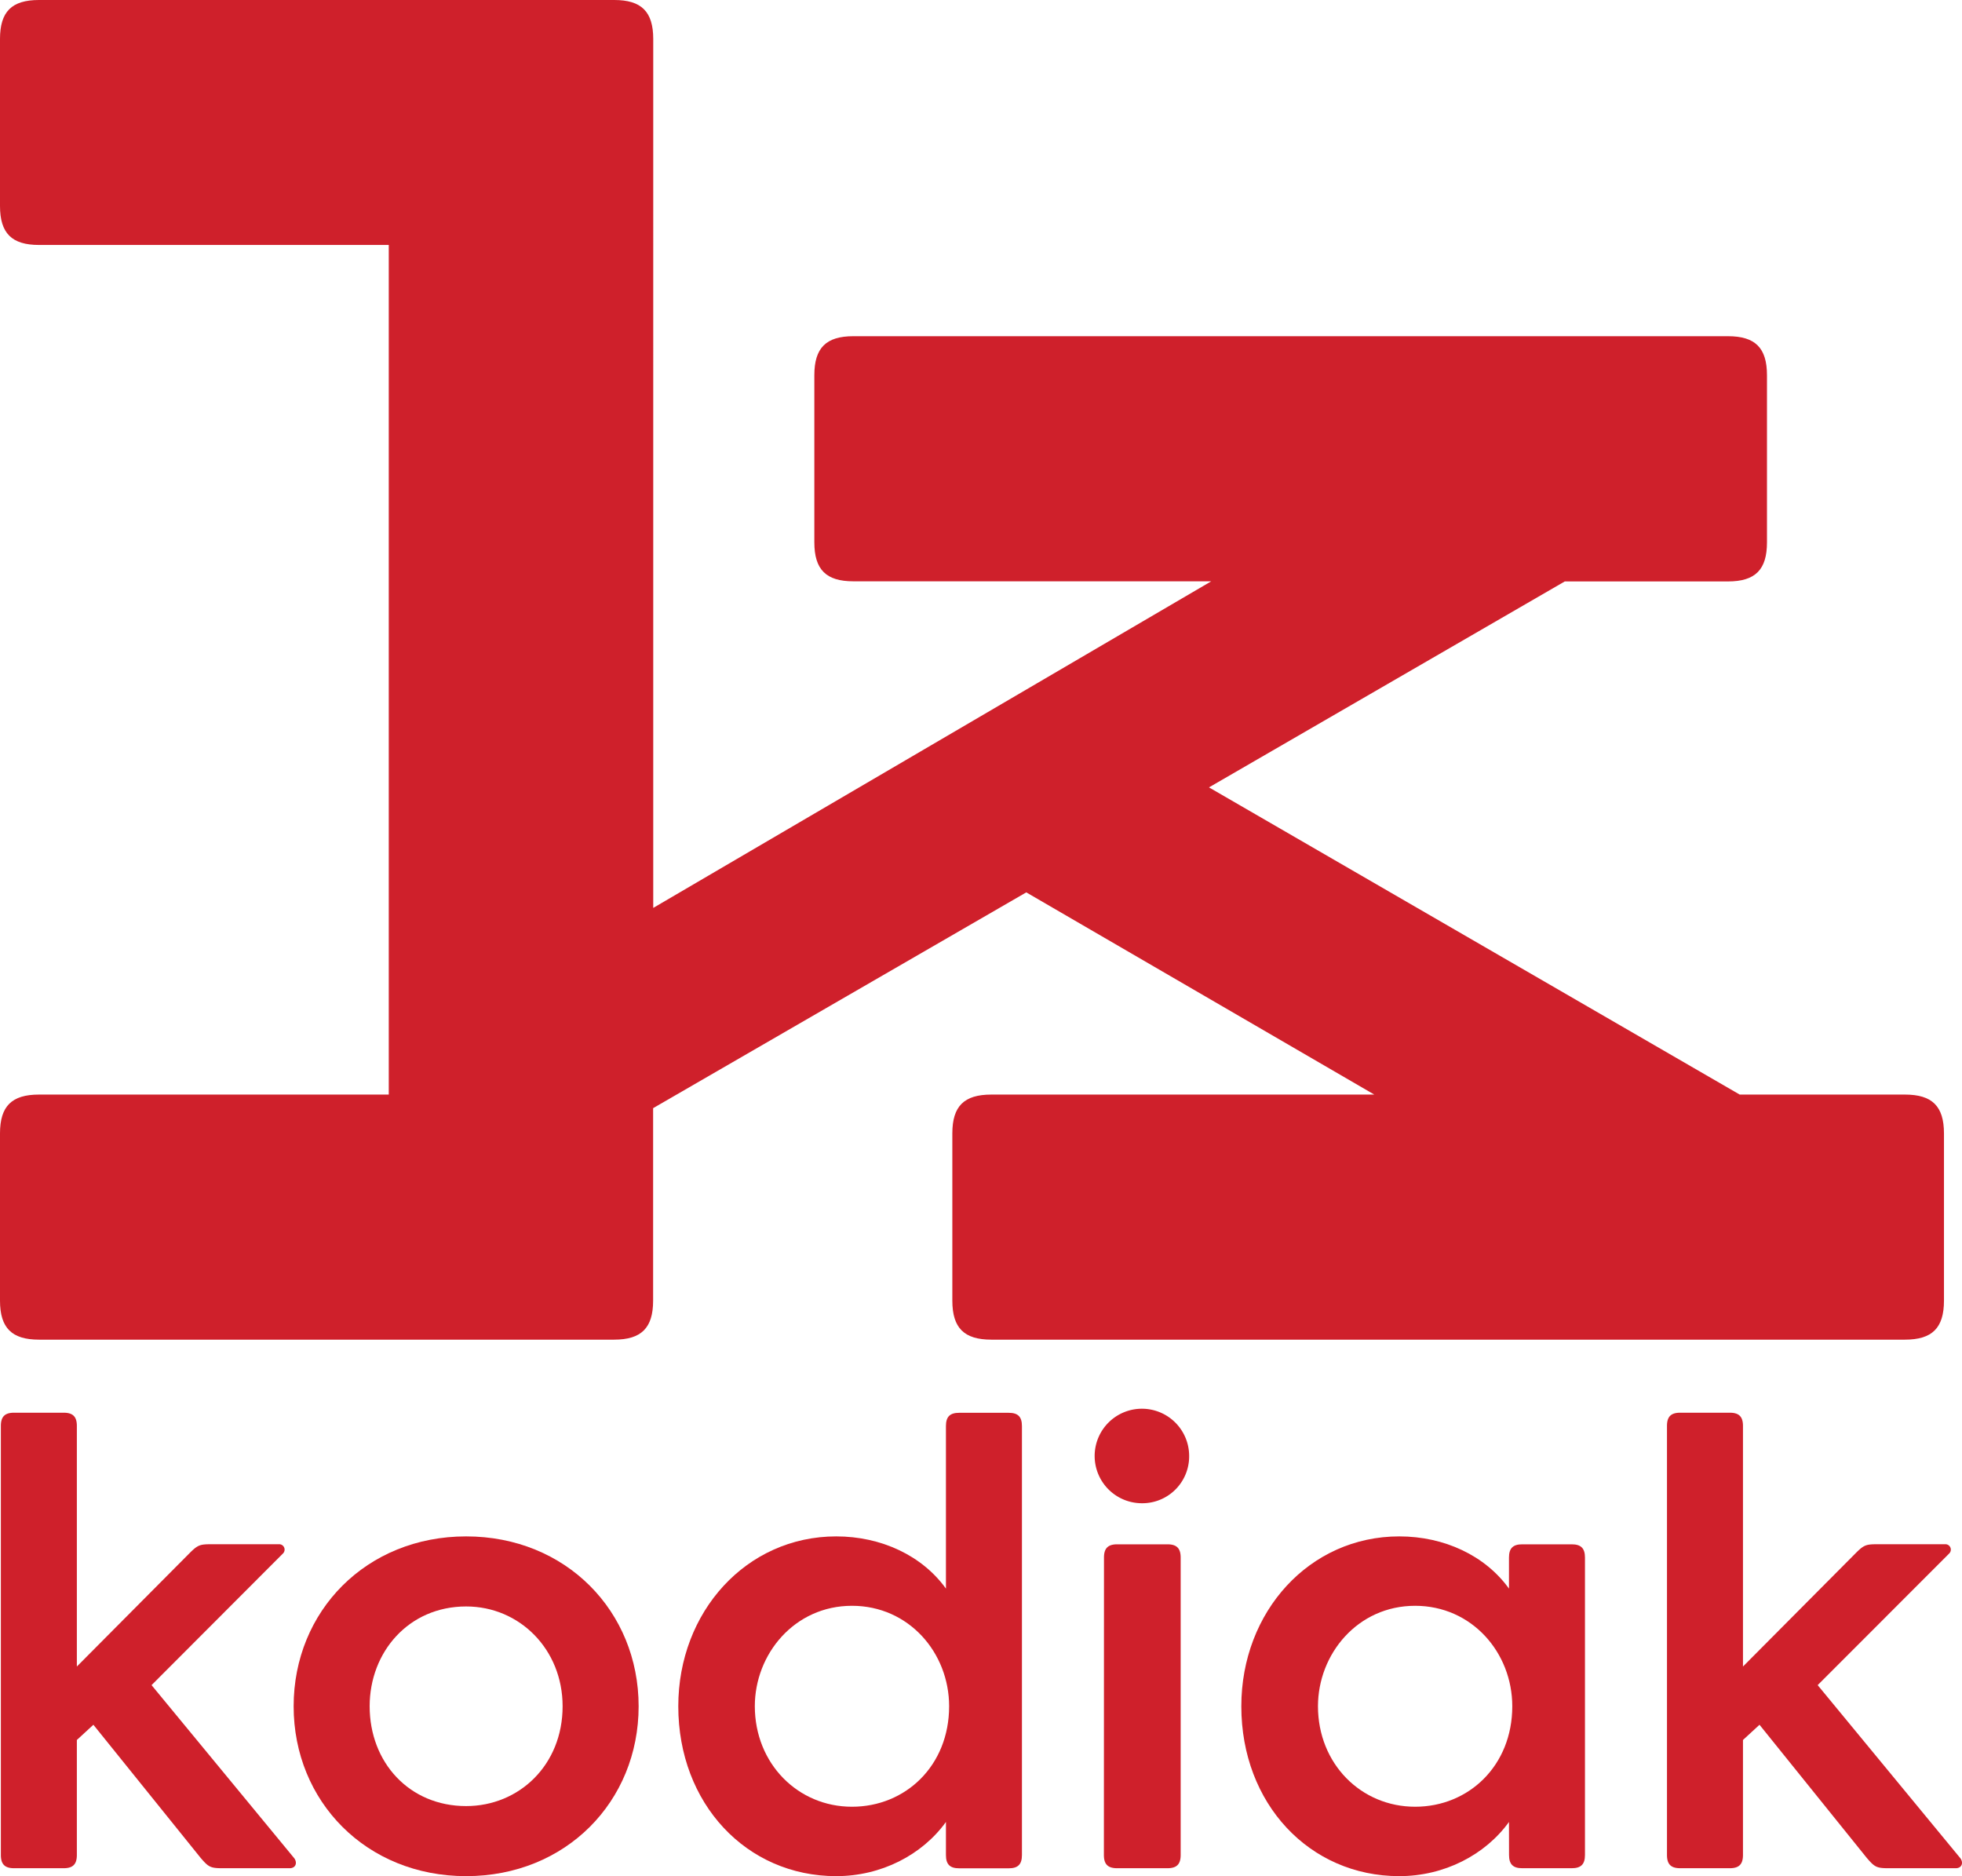
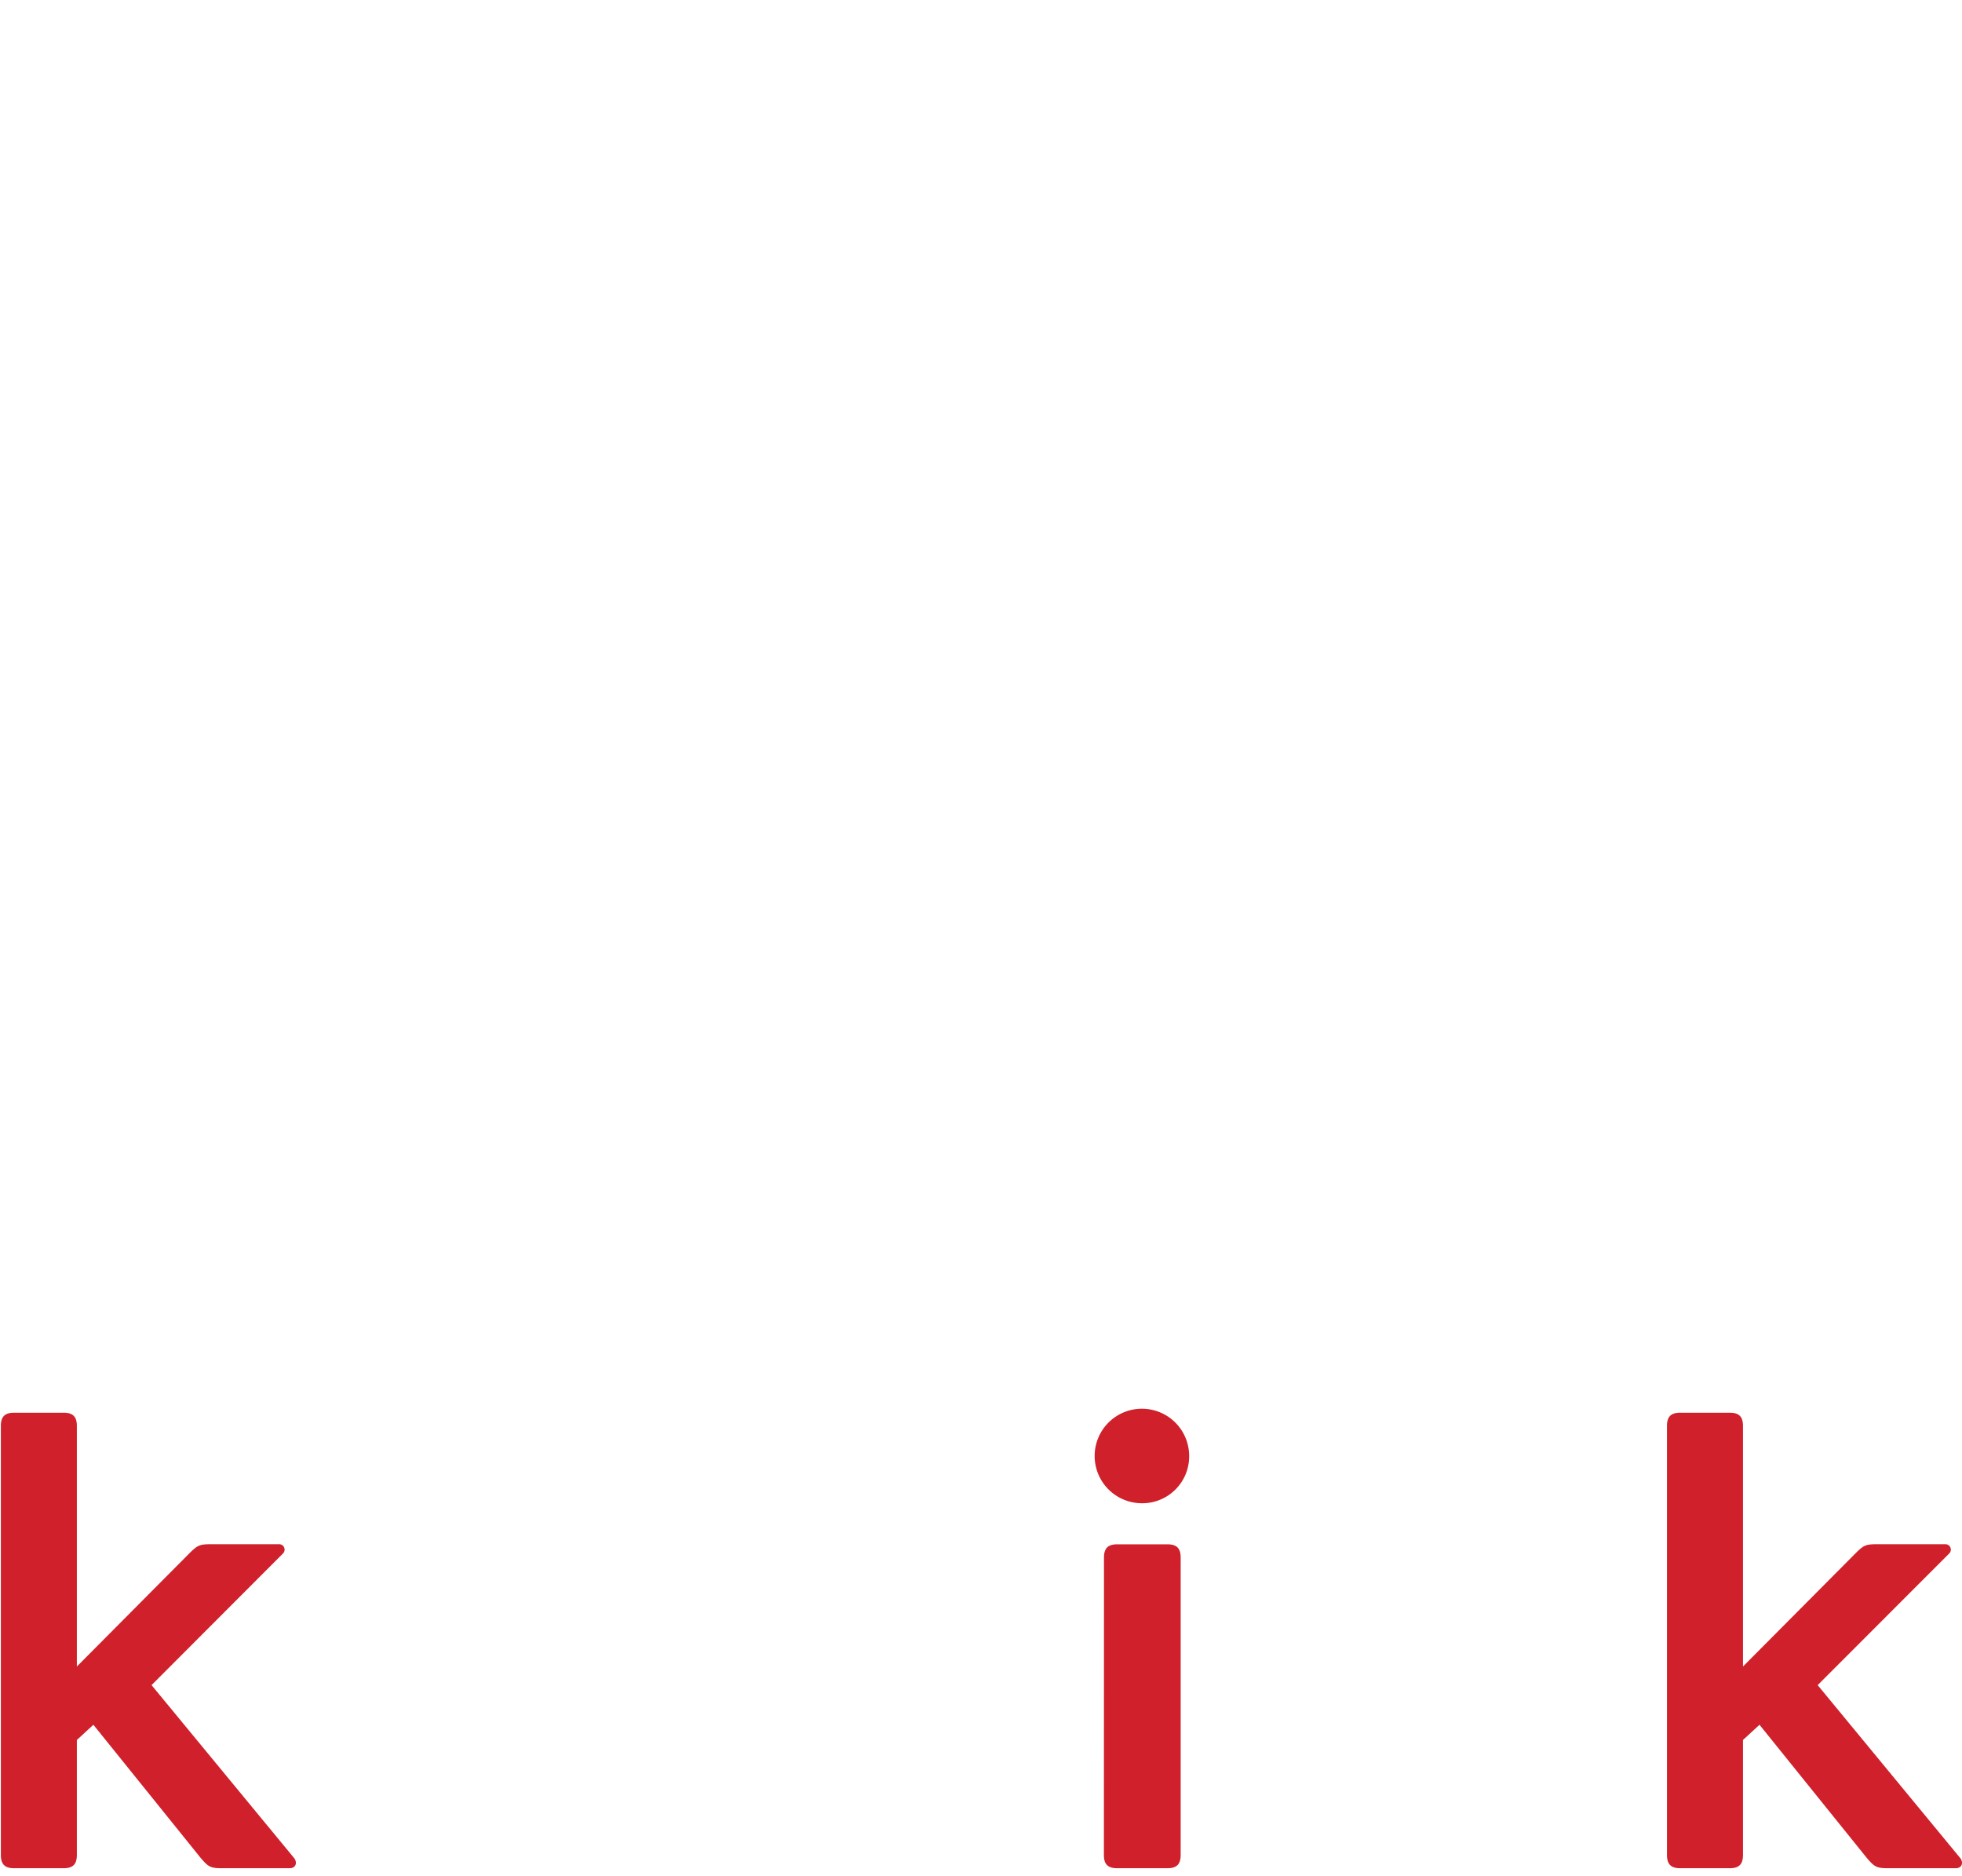
<svg xmlns="http://www.w3.org/2000/svg" viewBox="0 0 654.01 625.28">
  <defs>
    <style>.cls-1{fill:#cf202b;}</style>
  </defs>
  <g id="Layer_2" data-name="Layer 2">
    <g id="Layer_1-2" data-name="Layer 1">
-       <path class="cls-1" d="M129.59,364.8V81.64H13c-9.07,0-13-3.89-13-13V13C0,3.89,3.89,0,13,0H204.75c9.07,0,13,3.89,13,13V302.59l186-108.85H284.45c-9.07,0-13-3.89-13-13V125.05c0-9.07,3.89-13,13-13H576c9.08,0,13,3.88,13,13v55.73c0,9.07-3.88,13-13,13H521.6L403,262.42,579.91,364.8H635c9.07,0,13,3.88,13,12.95v55.73c0,9.07-3.89,13-13,13H330.45c-9.07,0-13-3.89-13-13V377.75c0-9.07,3.89-12.95,13-12.95H458.1l-116-67.39L217.71,369.33v64.15c0,9.07-3.89,13-13,13H13c-9.07,0-13-3.89-13-13V377.75c0-9.07,3.89-12.95,13-12.95Z" />
      <path class="cls-1" d="M50.52,561.62,98.1,619.33c1.1,1.55.44,3.31-1.54,3.31H74.09c-4,0-4.63-.44-7.27-3.52L31.13,574.83l-5.51,5.07v38.33c0,3.09-1.32,4.41-4.4,4.41H4.7c-3.09,0-4.41-1.32-4.41-4.41v-143c0-3.08,1.32-4.4,4.41-4.4H21.22c3.08,0,4.4,1.32,4.4,4.4v80.19l37.45-37.67c2.87-2.87,3.53-3.09,7.49-3.09H93a1.8,1.8,0,0,1,1.32,3.09Z" />
-       <path class="cls-1" d="M212.88,568.67c0,31.72-24.24,56.61-57.5,56.61s-57.5-24.89-57.5-56.61,24.24-56.62,57.5-56.62S212.88,537,212.88,568.67Zm-89.66,0c0,18.72,13.22,33.26,32.16,33.26,17.62,0,32.16-13.66,32.16-33.26,0-18.95-14.31-33.27-32.16-33.27C136.22,535.4,123.22,550.6,123.22,568.67Z" />
-       <path class="cls-1" d="M315.32,607.22c-7.93,11-21.59,18.06-36.57,18.06-30,0-52.65-24.23-52.65-56.61,0-31.51,22.69-56.62,52.65-56.62,15,0,28.64,6.39,36.57,17.4V475.26c0-3.08,1.32-4.4,4.4-4.4h16.53c3.08,0,4.4,1.32,4.4,4.4v143c0,3.09-1.32,4.41-4.4,4.41H319.72c-3.08,0-4.4-1.32-4.4-4.41ZM284,602.15c17.84,0,32.38-13.66,32.38-33.48,0-17.85-13.44-33.49-32.38-33.49-19.17,0-32.39,16.08-32.39,33.49C251.65,587.83,266,602.15,284,602.15Z" />
      <path class="cls-1" d="M380.53,501a15.75,15.75,0,1,1,15.86-15.64A15.61,15.61,0,0,1,380.53,501ZM368,519.1c0-3.08,1.33-4.41,4.41-4.41h16.74c3.09,0,4.41,1.33,4.41,4.41v99.13c0,3.09-1.32,4.41-4.41,4.41H372.38c-3.08,0-4.41-1.32-4.41-4.41Z" />
-       <path class="cls-1" d="M503,607.22c-7.93,11-21.59,18.06-36.57,18.06-30,0-52.65-24.23-52.65-56.61,0-31.51,22.69-56.62,52.65-56.62,15,0,28.64,6.39,36.57,17.4V519.1c0-3.08,1.32-4.41,4.4-4.41h16.52c3.09,0,4.41,1.33,4.41,4.41v99.13c0,3.09-1.32,4.41-4.41,4.41H507.42c-3.08,0-4.4-1.32-4.4-4.41Zm-31.29-5.07c17.85,0,32.39-13.66,32.39-33.48,0-17.85-13.44-33.49-32.39-33.49-19.16,0-32.38,16.08-32.38,33.49C439.35,587.83,453.67,602.15,471.73,602.15Z" />
      <path class="cls-1" d="M605.9,561.62l47.58,57.71c1.1,1.55.44,3.31-1.54,3.31H629.47c-4,0-4.63-.44-7.27-3.52l-35.69-44.29L581,579.9v38.33c0,3.09-1.32,4.41-4.4,4.41H560.08c-3.09,0-4.41-1.32-4.41-4.41v-143c0-3.08,1.32-4.4,4.41-4.4H576.6c3.08,0,4.4,1.32,4.4,4.4v80.19l37.46-37.67c2.86-2.87,3.52-3.09,7.48-3.09h22.48a1.8,1.8,0,0,1,1.32,3.09Z" />
    </g>
  </g>
</svg>